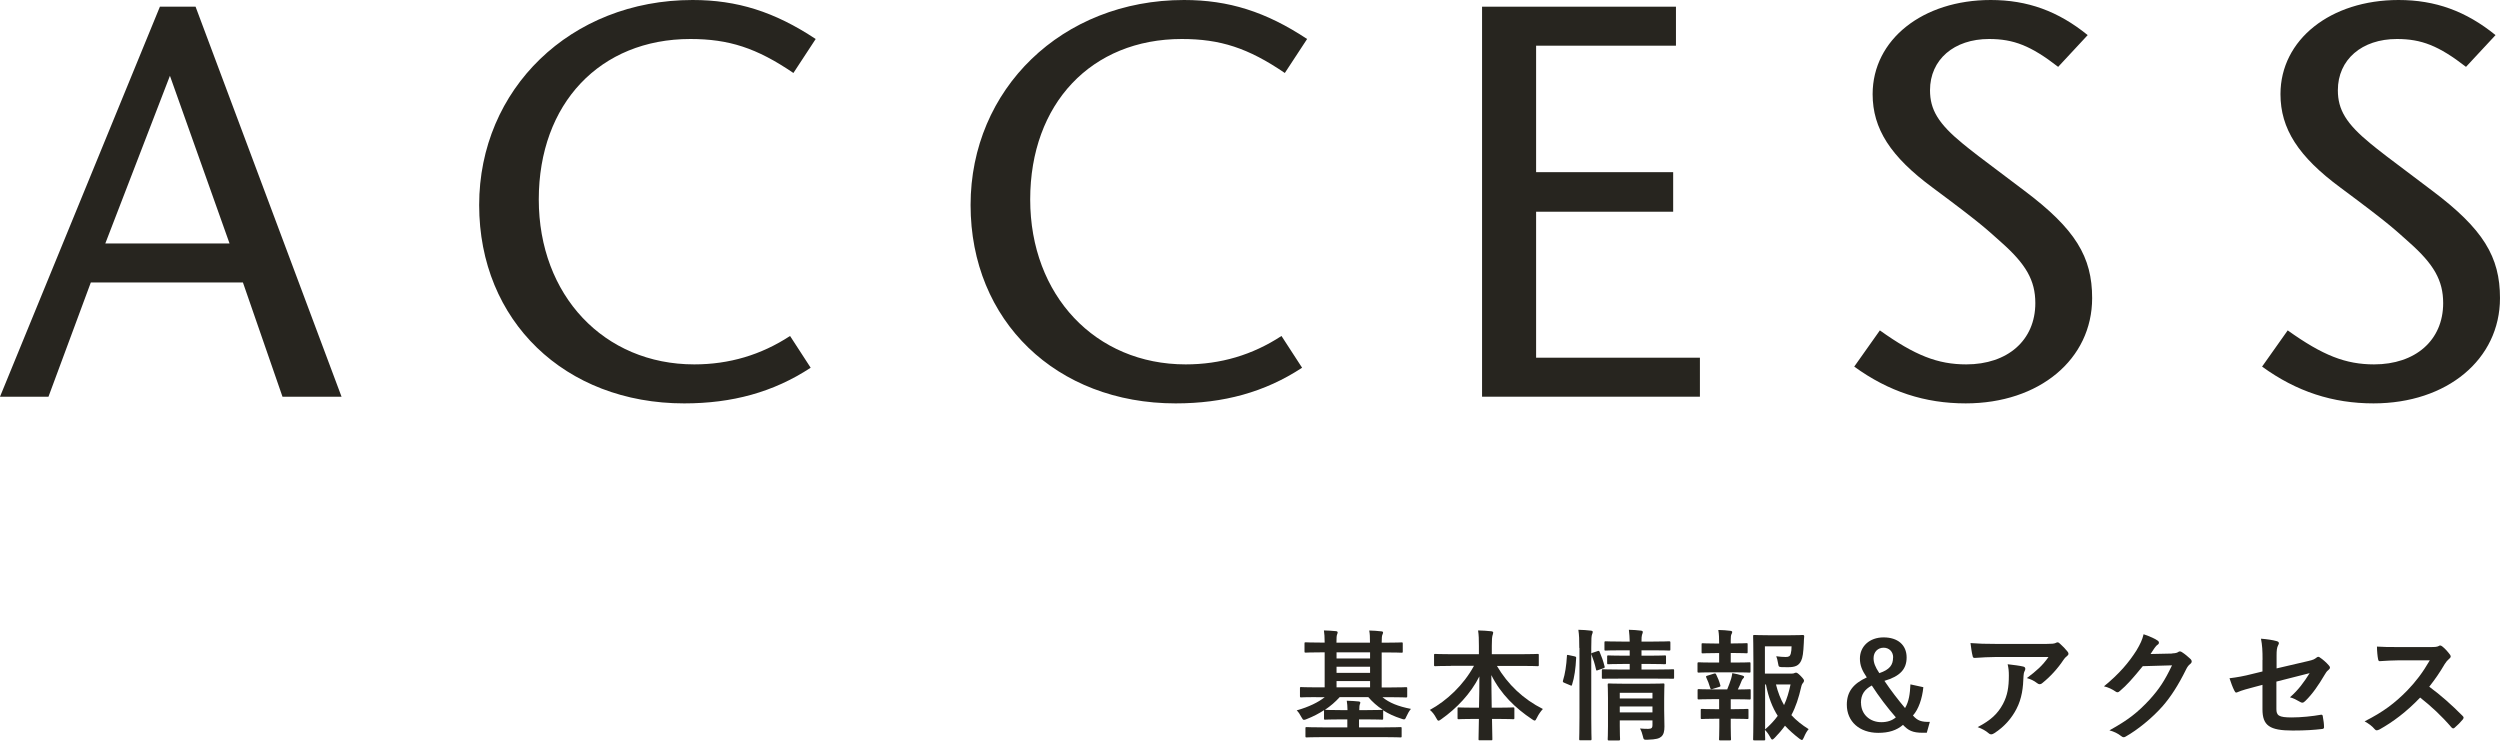
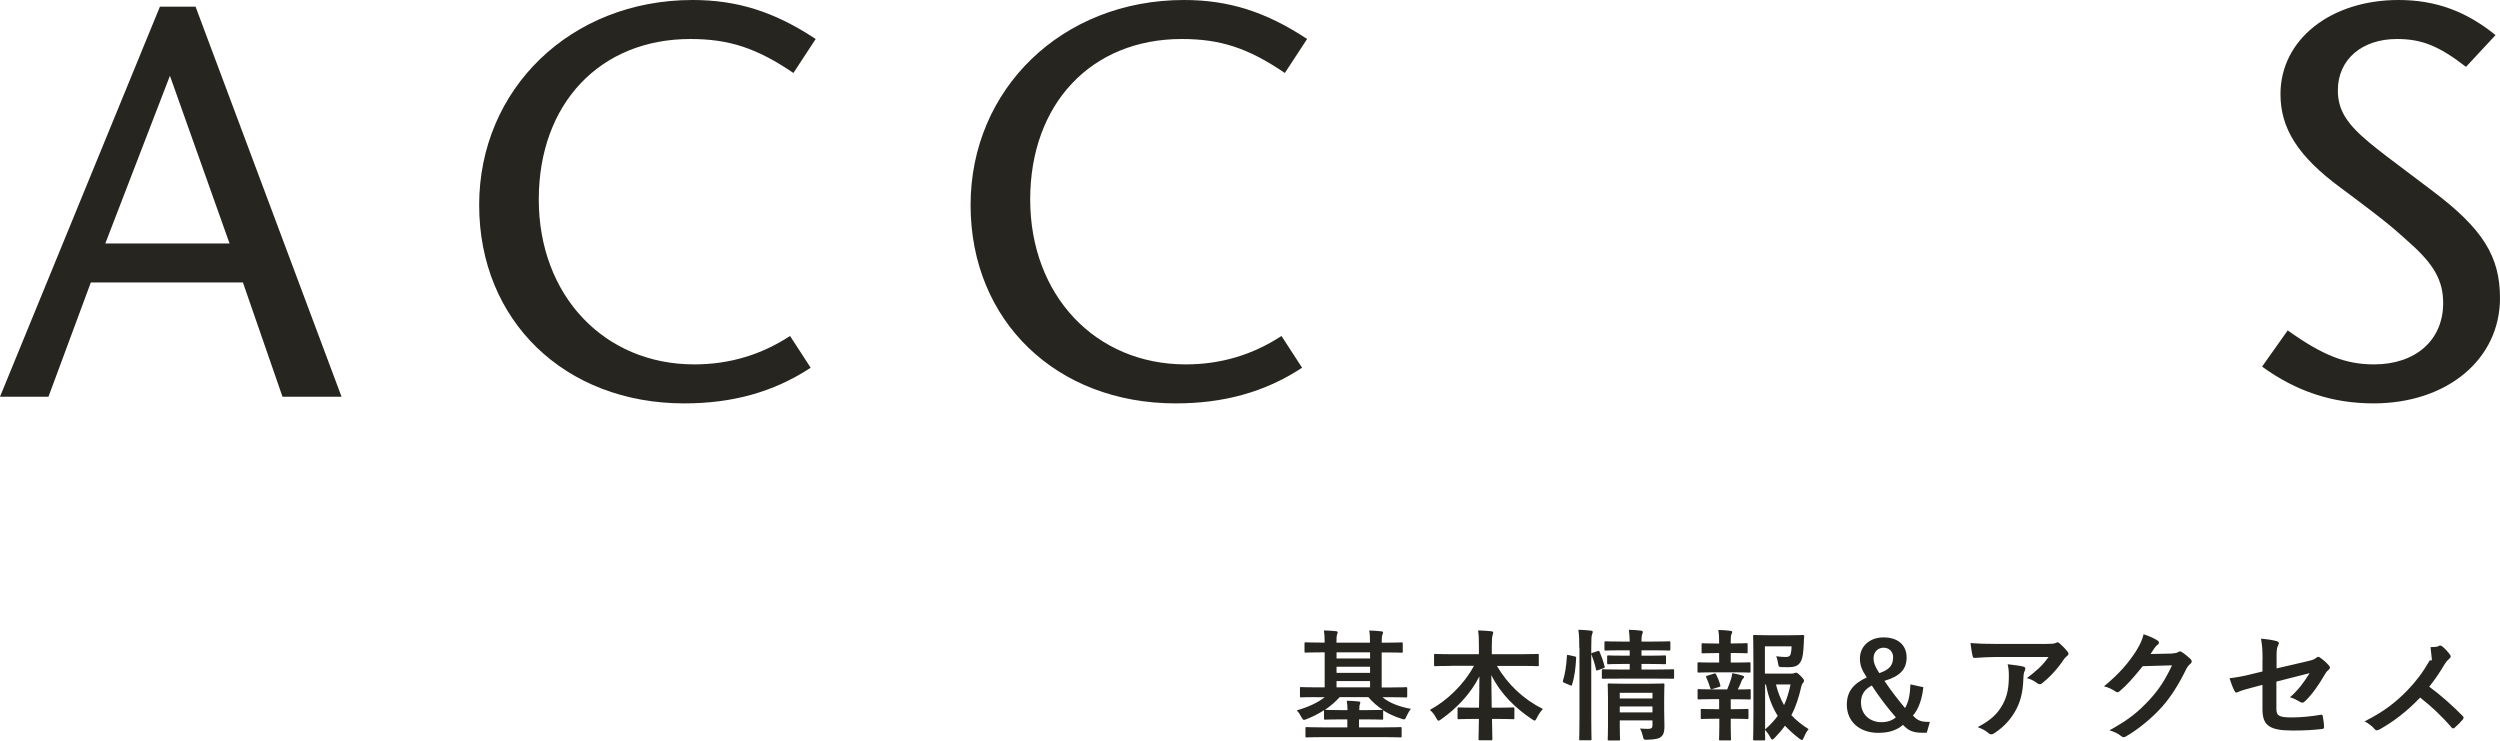
<svg xmlns="http://www.w3.org/2000/svg" width="269.22" height="79.75" viewBox="0 0 269.22 79.75">
  <defs>
    <style>.d{fill:#27251f;}</style>
  </defs>
  <g id="a" />
  <g id="b">
    <g id="c">
      <g>
        <path class="d" d="M141.74,75.07c-1.16,0-1.55,.03-1.62,.03-.12,0-.13-.01-.13-.16v-.81c0-.13,.01-.14,.13-.14,.08,0,.47,.03,1.62,.03h.91v-3.77h-.31c-1.21,0-1.64,.03-1.72,.03-.13,0-.14-.01-.14-.14v-.83c0-.13,.01-.14,.14-.14,.08,0,.51,.03,1.72,.03h.31c0-.61-.03-.95-.08-1.31,.47,.01,.87,.04,1.31,.08,.1,.01,.17,.06,.17,.13,0,.09-.04,.16-.07,.25-.04,.1-.06,.34-.06,.86h3.61c0-.61-.01-.94-.08-1.31,.46,.01,.87,.04,1.31,.09,.12,.01,.18,.05,.18,.12,0,.09-.04,.17-.08,.26-.04,.09-.07,.32-.07,.84h.4c1.22,0,1.64-.03,1.73-.03,.13,0,.14,.01,.14,.14v.83c0,.13-.01,.14-.14,.14-.09,0-.51-.03-1.73-.03h-.4v3.77h.99c1.16,0,1.55-.03,1.62-.03,.13,0,.14,.01,.14,.14v.81c0,.14-.01,.16-.14,.16-.08,0-.47-.03-1.62-.03h-.91c.74,.6,1.68,.99,3.07,1.26-.18,.21-.35,.51-.49,.82-.1,.23-.14,.31-.26,.31-.07,0-.16-.03-.3-.08-.72-.23-1.38-.53-1.95-.9,.01,.03,.01,.05,.01,.09v.78c0,.13-.01,.14-.14,.14-.08,0-.48-.03-1.64-.03h-.82v.86h2.7c1.25,0,1.66-.03,1.75-.03,.13,0,.14,.01,.14,.14v.83c0,.13-.01,.14-.14,.14-.09,0-.51-.03-1.75-.03h-6.59c-1.23,0-1.66,.03-1.74,.03-.13,0-.14-.01-.14-.14v-.83c0-.13,.01-.14,.14-.14,.08,0,.51,.03,1.74,.03h2.63v-.86h-.73c-1.17,0-1.56,.03-1.64,.03-.14,0-.14-.01-.14-.14v-.88c-.55,.36-1.16,.68-1.85,.95-.14,.07-.25,.09-.31,.09-.1,0-.16-.08-.26-.27-.17-.32-.33-.57-.52-.75,1.33-.38,2.3-.86,3.02-1.42h-.94Zm1,1.37c.08,0,.47,.03,1.64,.03h.73c0-.43-.04-.7-.08-1.01,.48,.01,.87,.04,1.3,.08,.1,.01,.16,.05,.16,.12s-.03,.12-.05,.19c-.04,.09-.06,.26-.06,.62h.82c1.16,0,1.56-.03,1.64-.03h.08c-.61-.39-1.13-.86-1.57-1.37h-3.08c-.46,.51-.98,.96-1.59,1.37h.08Zm4.8-5.53v-.66h-3.61v.66h3.61Zm0,1.55v-.66h-3.61v.66h3.61Zm0,1.56v-.68h-3.61v.68h3.61Z" />
        <path class="d" d="M156.23,71.71c-1.18,0-1.59,.03-1.66,.03-.13,0-.14-.01-.14-.14v-1.04c0-.13,.01-.14,.14-.14,.08,0,.48,.03,1.66,.03h3.03v-.87c0-.74-.01-1.18-.09-1.69,.47,.01,.97,.04,1.43,.09,.12,.01,.2,.07,.2,.13,0,.12-.05,.23-.08,.34-.04,.17-.07,.4-.07,1.09v.91h3.24c1.18,0,1.6-.03,1.68-.03,.13,0,.14,.01,.14,.14v1.04c0,.13-.01,.14-.14,.14-.08,0-.49-.03-1.68-.03h-2.69c1.17,2,2.85,3.59,4.95,4.64-.23,.25-.46,.57-.64,.94-.1,.21-.16,.31-.25,.31-.05,0-.14-.05-.27-.14-1.82-1.21-3.38-2.73-4.39-4.76,0,1.08,.03,2.35,.04,3.51h.68c1.14,0,1.52-.03,1.6-.03,.14,0,.16,.01,.16,.14v.99c0,.13-.01,.14-.16,.14-.08,0-.46-.03-1.6-.03h-.65c.01,1.11,.04,1.95,.04,2.17,0,.12-.01,.13-.14,.13h-1.21c-.13,0-.14-.01-.14-.13,0-.22,.01-1.07,.04-2.17h-.56c-1.14,0-1.52,.03-1.6,.03-.13,0-.14-.01-.14-.14v-.99c0-.13,.01-.14,.14-.14,.08,0,.46,.03,1.6,.03h.57c.03-1.1,.04-2.3,.04-3.37-.94,1.88-2.47,3.46-4.1,4.61-.14,.1-.23,.16-.3,.16-.08,0-.14-.08-.25-.29-.19-.36-.4-.64-.68-.87,1.82-.99,3.63-2.68,4.75-4.75h-2.5Z" />
        <path class="d" d="M169.55,70.68c.17,.04,.2,.07,.18,.21-.05,1.07-.18,2.04-.44,2.85-.04,.13-.07,.12-.21,.05l-.62-.26c-.17-.06-.18-.13-.14-.26,.22-.7,.36-1.6,.42-2.64,0-.13,.03-.12,.21-.08l.61,.13Zm.52-.9c0-.92-.01-1.34-.1-1.96,.49,.01,.91,.04,1.34,.09,.13,.01,.21,.06,.21,.13,0,.09-.03,.17-.07,.26-.07,.17-.09,.49-.09,1.44v7.55c0,1.47,.03,2.21,.03,2.27,0,.14-.01,.16-.14,.16h-1.05c-.13,0-.14-.01-.14-.16,0-.06,.03-.81,.03-2.26v-7.53Zm1.96,.34c.14-.05,.18-.04,.23,.08,.22,.51,.4,1.01,.53,1.55,.04,.13,.03,.16-.14,.22l-.55,.19c-.17,.07-.21,.07-.23-.08-.13-.6-.29-1.08-.48-1.57-.05-.14-.04-.17,.13-.22l.51-.17Zm2.38,2.96c-1.26,0-1.69,.01-1.77,.01-.13,0-.14,0-.14-.14v-.74c0-.13,.01-.14,.14-.14,.08,0,.51,.03,1.77,.03h1.09v-.6h-.65c-1.17,0-1.55,.03-1.64,.03-.13,0-.14-.01-.14-.16v-.65c0-.13,.01-.14,.14-.14,.09,0,.47,.03,1.64,.03h.65v-.58h-.86c-1.22,0-1.64,.03-1.72,.03-.13,0-.14-.01-.14-.14v-.7c0-.14,.01-.16,.14-.16,.08,0,.49,.03,1.72,.03h.86c-.01-.46-.04-.82-.09-1.27,.48,.01,.85,.04,1.29,.09,.14,.01,.21,.08,.21,.13,0,.13-.06,.23-.09,.34-.04,.13-.05,.34-.05,.71h1.25c1.21,0,1.62-.03,1.7-.03,.14,0,.16,.01,.16,.16v.7c0,.13-.01,.14-.16,.14-.08,0-.49-.03-1.7-.03h-1.25v.58h.88c1.16,0,1.55-.03,1.62-.03,.13,0,.14,.01,.14,.14v.65c0,.14-.01,.16-.14,.16-.08,0-.47-.03-1.62-.03h-.88v.6h1.61c1.25,0,1.69-.03,1.76-.03,.13,0,.14,.01,.14,.14v.74c0,.14-.01,.14-.14,.14-.07,0-.51-.01-1.76-.01h-3.96Zm4.8,3.35c0,.65,.03,1.4,.03,1.81,0,.51-.08,.86-.34,1.09-.22,.19-.53,.3-1.48,.33-.4,.01-.42,.01-.51-.4-.05-.25-.17-.58-.3-.81,.3,.03,.65,.04,.88,.04,.38,0,.46-.13,.46-.39v-.52h-3.52v.6c0,.91,.03,1.34,.03,1.4,0,.14-.01,.16-.16,.16h-1.01c-.14,0-.16-.01-.16-.16,0-.06,.03-.46,.03-1.38v-3.04c0-.91-.03-1.33-.03-1.4,0-.14,.01-.16,.16-.16,.08,0,.47,.03,1.61,.03h2.59c1.14,0,1.52-.03,1.61-.03,.13,0,.14,.01,.14,.16,0,.08-.03,.56-.03,1.52v1.16Zm-4.78-1.82v.61h3.52v-.61h-3.52Zm3.52,2.11v-.64h-3.52v.64h3.52Z" />
        <path class="d" d="M185.13,71.36v-1.03h-.35c-1,0-1.33,.03-1.4,.03-.13,0-.14-.01-.14-.14v-.82c0-.12,.01-.13,.14-.13,.08,0,.4,.03,1.4,.03h.35v-.03c0-.55-.01-.96-.09-1.43,.48,.01,.91,.04,1.29,.09,.14,.01,.21,.07,.21,.13,0,.09-.04,.16-.08,.23-.06,.12-.08,.29-.08,.65v.35h.29c1,0,1.33-.03,1.4-.03,.12,0,.13,.01,.13,.13v.82c0,.13-.01,.14-.13,.14-.08,0-.4-.03-1.4-.03h-.29v1.03h.44c1.12,0,1.47-.03,1.55-.03,.13,0,.14,.01,.14,.16v.81c0,.13-.01,.14-.14,.14-.08,0-.43-.03-1.55-.03h-2.34c-1.09,0-1.46,.03-1.52,.03-.14,0-.16-.01-.16-.14v-.81c0-.14,.01-.16,.16-.16,.07,0,.43,.03,1.52,.03h.65Zm0,5v-1.07h-.66c-1.09,0-1.46,.03-1.52,.03-.13,0-.14-.01-.14-.16v-.81c0-.13,.01-.14,.14-.14,.06,0,.43,.03,1.52,.03h1.53c.16-.38,.3-.77,.42-1.14,.05-.17,.09-.36,.13-.61,.36,.06,.75,.16,1.09,.26,.13,.04,.18,.08,.18,.14s-.04,.12-.09,.16c-.07,.05-.13,.16-.17,.25-.14,.37-.25,.61-.42,.95,.86,0,1.17-.03,1.25-.03,.13,0,.14,.01,.14,.14v.81c0,.14-.01,.16-.14,.16-.08,0-.43-.03-1.53-.03h-.48v1.07h.35c1.01,0,1.34-.03,1.42-.03,.13,0,.14,.01,.14,.14v.81c0,.13-.01,.14-.14,.14-.08,0-.4-.03-1.42-.03h-.35v.84c0,.87,.03,1.29,.03,1.35,0,.13-.01,.14-.14,.14h-1.01c-.13,0-.14-.01-.14-.14,0-.08,.03-.48,.03-1.35v-.84h-.43c-1.01,0-1.35,.03-1.43,.03-.13,0-.14-.01-.14-.14v-.81c0-.13,.01-.14,.14-.14,.08,0,.42,.03,1.43,.03h.43Zm-.68-2.17c-.05,.01-.1,.03-.14,.03-.07,0-.12-.05-.14-.14-.13-.43-.26-.78-.42-1.11-.06-.14-.04-.16,.12-.21l.71-.22c.14-.04,.18-.01,.23,.09,.18,.36,.33,.73,.44,1.13,.04,.13,.04,.17-.13,.22l-.68,.21Zm8.41-1.65c.21,0,.3-.01,.36-.05,.07-.04,.12-.05,.2-.05s.18,.04,.49,.35c.31,.32,.36,.42,.36,.51,0,.1-.04,.16-.09,.22-.1,.12-.16,.21-.22,.49-.26,1.14-.58,2.12-1.05,3,.52,.57,1.13,1.05,1.86,1.51-.2,.22-.36,.52-.51,.88-.09,.19-.14,.29-.22,.29-.05,0-.13-.05-.26-.14-.58-.44-1.09-.9-1.56-1.4-.33,.46-.69,.88-1.11,1.31-.13,.12-.19,.18-.26,.18-.08,0-.13-.09-.23-.27-.18-.34-.38-.59-.56-.77,.01,.61,.03,.95,.03,1,0,.12-.01,.13-.14,.13h-1c-.14,0-.16-.01-.16-.13,0-.09,.03-.95,.03-2.72v-5.6c0-1.78-.03-2.67-.03-2.76,0-.13,.01-.14,.16-.14,.08,0,.58,.03,1.61,.03h2.09c1.04,0,1.39-.03,1.47-.03,.13,0,.18,.04,.17,.17-.03,.25-.03,.44-.04,.66-.05,1.08-.12,1.6-.29,1.95-.25,.51-.61,.69-1.42,.69-.22,0-.46,0-.69-.01-.3-.03-.31-.03-.36-.34-.06-.38-.14-.66-.21-.83,.38,.05,.7,.08,1.01,.08,.34,0,.47-.08,.55-.34,.06-.22,.09-.51,.09-.81h-2.87v2.94h2.79Zm-2.79,6.02c.55-.48,1-.96,1.37-1.47-.57-.9-1-1.98-1.27-3.38h-.09v4.85Zm1.18-4.85c.22,.87,.51,1.6,.87,2.22,.31-.66,.52-1.39,.7-2.22h-1.57Z" />
        <path class="d" d="M207.12,74.01c-.12,1.22-.52,2.39-1.12,3.04,.51,.58,.92,.7,1.82,.69l-.33,1.17h-.44c-1.09,0-1.56-.25-2.12-.85-.69,.59-1.52,.86-2.67,.86-2,0-3.38-1.21-3.38-3.03,0-1.39,.68-2.26,2.15-2.94-.52-.77-.74-1.31-.74-2.03,0-1.31,1.03-2.28,2.55-2.28s2.48,.81,2.48,2.16c0,1.25-.7,2.03-2.39,2.52,.69,1.03,1.48,2.05,2.22,2.93,.42-.7,.53-1.53,.58-2.55l1.38,.3Zm-6.71,1.68c0,1.24,.96,2.08,2.18,2.08,.64,0,1.17-.17,1.57-.52-.88-1-1.83-2.25-2.59-3.43-.79,.43-1.17,.98-1.17,1.87Zm3.46-4.89c0-.62-.43-1.05-1.03-1.05s-1.08,.44-1.08,1.13c0,.48,.17,.94,.62,1.61,1.12-.38,1.48-.88,1.48-1.69Z" />
        <path class="d" d="M214.96,70.75c-.74,0-1.53,.05-2.3,.1-.16,.01-.21-.08-.23-.2-.1-.36-.18-1.01-.23-1.4,.88,.07,1.6,.09,2.64,.09h5.58c.55,0,.77-.03,.9-.08,.07-.03,.18-.09,.25-.09,.1,0,.21,.08,.3,.18,.29,.25,.53,.52,.78,.82,.07,.08,.1,.16,.1,.23,0,.1-.07,.19-.18,.27-.14,.1-.25,.23-.35,.38-.61,.92-1.42,1.82-2.29,2.51-.08,.08-.17,.12-.27,.12s-.22-.05-.31-.13c-.33-.26-.65-.4-1.08-.53,1.04-.78,1.68-1.34,2.33-2.27h-5.62Zm.73,5.07c.49-.92,.64-1.81,.64-3.07,0-.48-.03-.78-.13-1.22,.64,.07,1.31,.16,1.68,.25,.17,.04,.22,.13,.22,.25,0,.08-.03,.16-.07,.23-.09,.18-.1,.31-.12,.53-.04,1.26-.17,2.42-.77,3.57-.51,.98-1.29,1.9-2.37,2.59-.12,.08-.23,.13-.36,.13-.09,0-.18-.04-.26-.12-.31-.27-.69-.48-1.18-.66,1.42-.74,2.16-1.44,2.72-2.48Z" />
        <path class="d" d="M233.94,70.36c.34-.01,.51-.06,.65-.16,.05-.04,.1-.05,.17-.05s.13,.03,.21,.08c.33,.21,.62,.46,.88,.7,.12,.1,.17,.21,.17,.3,0,.1-.06,.2-.16,.27-.18,.14-.31,.32-.43,.56-.87,1.77-1.7,3.03-2.57,4.02-1.12,1.26-2.67,2.52-3.95,3.24-.08,.05-.14,.07-.21,.07-.1,0-.19-.05-.3-.14-.33-.26-.73-.46-1.24-.6,2.03-1.12,3.06-1.94,4.33-3.31,1.03-1.14,1.62-2.03,2.41-3.69l-3.15,.09c-1.07,1.31-1.72,2.05-2.46,2.67-.09,.09-.18,.14-.27,.14-.07,0-.13-.03-.2-.08-.33-.23-.81-.47-1.25-.56,1.69-1.38,2.69-2.59,3.5-3.86,.43-.73,.62-1.13,.77-1.75,.74,.26,1.23,.48,1.52,.69,.09,.06,.13,.14,.13,.22s-.04,.16-.14,.22c-.13,.08-.22,.22-.33,.35-.14,.22-.27,.42-.43,.65l2.34-.05Z" />
        <path class="d" d="M243.65,71.07c0-1.03-.03-1.56-.17-2.29,.65,.05,1.27,.14,1.68,.26,.17,.04,.25,.12,.25,.23,0,.05-.03,.13-.08,.21-.14,.27-.17,.55-.17,1.16v1.34l3.39-.79c.57-.13,.69-.2,.92-.38,.06-.05,.13-.08,.18-.08,.07,0,.12,.03,.18,.08,.27,.17,.69,.53,.96,.85,.08,.08,.12,.16,.12,.23,0,.09-.07,.18-.17,.26-.18,.13-.29,.33-.4,.51-.66,1.12-1.31,2.07-2.07,2.81-.12,.12-.22,.2-.34,.2-.08,0-.16-.03-.25-.09-.38-.22-.7-.39-1.08-.49,.9-.78,1.53-1.65,2.12-2.6l-3.58,.91v2.95c0,.69,.23,.91,1.64,.91,1.05,0,2.26-.13,3.15-.29,.18-.03,.2,.07,.22,.26,.07,.35,.12,.74,.12,1.09,0,.13-.08,.18-.27,.19-.78,.09-1.68,.16-3.11,.16-2.48,0-3.25-.53-3.25-2.29v-2.63l-.83,.22c-.7,.18-1.43,.38-1.83,.56-.07,.03-.12,.05-.16,.05-.09,0-.14-.06-.21-.21-.18-.34-.38-.9-.52-1.33,.82-.1,1.56-.23,2.44-.46l1.11-.27v-1.25Z" />
-         <path class="d" d="M261.74,69.68c.47,0,.7-.01,.9-.12,.05-.04,.09-.05,.14-.05,.08,0,.14,.05,.22,.1,.3,.23,.6,.57,.85,.91,.04,.07,.06,.12,.06,.17,0,.08-.05,.17-.17,.26-.17,.14-.34,.34-.48,.57-.53,.91-1.04,1.64-1.66,2.43,1.25,.92,2.4,1.94,3.6,3.15,.07,.07,.1,.13,.1,.18s-.03,.12-.09,.2c-.25,.3-.55,.61-.87,.88-.05,.05-.1,.08-.16,.08-.07,0-.12-.04-.18-.1-1.09-1.27-2.21-2.3-3.38-3.22-1.47,1.54-2.95,2.64-4.37,3.43-.12,.05-.21,.1-.3,.1-.08,0-.16-.04-.22-.12-.29-.35-.66-.61-1.09-.85,2.03-1.03,3.24-1.95,4.58-3.31,.94-.98,1.65-1.9,2.44-3.26h-3.35c-.68,.01-1.35,.04-2.05,.09-.1,.01-.14-.08-.17-.22-.06-.27-.12-.9-.12-1.35,.7,.05,1.35,.05,2.2,.05h3.58Z" />
+         <path class="d" d="M261.74,69.68c.47,0,.7-.01,.9-.12,.05-.04,.09-.05,.14-.05,.08,0,.14,.05,.22,.1,.3,.23,.6,.57,.85,.91,.04,.07,.06,.12,.06,.17,0,.08-.05,.17-.17,.26-.17,.14-.34,.34-.48,.57-.53,.91-1.04,1.64-1.66,2.43,1.25,.92,2.4,1.94,3.6,3.15,.07,.07,.1,.13,.1,.18s-.03,.12-.09,.2c-.25,.3-.55,.61-.87,.88-.05,.05-.1,.08-.16,.08-.07,0-.12-.04-.18-.1-1.09-1.27-2.21-2.3-3.38-3.22-1.47,1.54-2.95,2.64-4.37,3.43-.12,.05-.21,.1-.3,.1-.08,0-.16-.04-.22-.12-.29-.35-.66-.61-1.09-.85,2.03-1.03,3.24-1.95,4.58-3.31,.94-.98,1.65-1.9,2.44-3.26h-3.35h3.58Z" />
      </g>
      <g>
        <path class="d" d="M30.42,42.72l-4.26-12.3H9.78l-4.56,12.3H0L17.22,.72h3.84l15.72,42h-6.36ZM18.3,8.16l-6.96,18.06h13.38l-6.42-18.06Z" />
        <path class="d" d="M87.3,39.6c-4.02,2.64-8.46,3.84-13.62,3.84-12.84,0-22.08-8.88-22.08-21.36S61.44,0,74.58,0c4.8,0,8.82,1.26,13.26,4.2l-2.4,3.66c-3.96-2.7-6.96-3.66-11.1-3.66-9.72,0-16.32,6.96-16.32,17.28s7.02,17.76,16.74,17.76c3.78,0,7.2-1.02,10.32-3.06l2.22,3.42Z" />
        <path class="d" d="M140.22,39.6c-4.02,2.64-8.46,3.84-13.62,3.84-12.84,0-22.08-8.88-22.08-21.36S114.36,0,127.5,0c4.8,0,8.82,1.26,13.26,4.2l-2.4,3.66c-3.96-2.7-6.96-3.66-11.1-3.66-9.72,0-16.32,6.96-16.32,17.28s7.02,17.76,16.74,17.76c3.78,0,7.2-1.02,10.32-3.06l2.22,3.42Z" />
-         <path class="d" d="M159.6,42.72V.72h20.88V4.92h-15.06v13.62h14.76v4.26h-14.76v15.72h17.64v4.2h-23.46Z" />
-         <path class="d" d="M202.44,35.58c3.78,2.7,6.24,3.66,9.3,3.66,4.44,0,7.44-2.58,7.44-6.6,0-2.46-1.02-4.2-3.66-6.54-1.5-1.32-1.8-1.74-7.38-5.88-4.56-3.36-6.48-6.36-6.48-10.08,0-5.88,5.4-10.14,12.72-10.14,3.96,0,7.26,1.2,10.44,3.78l-3.18,3.42c-2.94-2.28-4.8-3-7.44-3-3.78,0-6.36,2.22-6.36,5.52,0,2.1,.9,3.6,3.54,5.76,.96,.78,1.32,1.08,6.6,5.04,5.52,4.14,7.32,7.14,7.32,11.58,0,6.6-5.7,11.34-13.62,11.34-4.38,0-8.28-1.26-12-3.96l2.76-3.9Z" />
        <path class="d" d="M246.36,35.58c3.78,2.7,6.24,3.66,9.3,3.66,4.44,0,7.44-2.58,7.44-6.6,0-2.46-1.02-4.2-3.66-6.54-1.5-1.32-1.8-1.74-7.38-5.88-4.56-3.36-6.48-6.36-6.48-10.08,0-5.88,5.4-10.14,12.72-10.14,3.96,0,7.26,1.2,10.44,3.78l-3.18,3.42c-2.94-2.28-4.8-3-7.44-3-3.78,0-6.36,2.22-6.36,5.52,0,2.1,.9,3.6,3.54,5.76,.96,.78,1.32,1.08,6.6,5.04,5.52,4.14,7.32,7.14,7.32,11.58,0,6.6-5.7,11.34-13.62,11.34-4.38,0-8.28-1.26-12-3.96l2.76-3.9Z" />
      </g>
    </g>
  </g>
</svg>